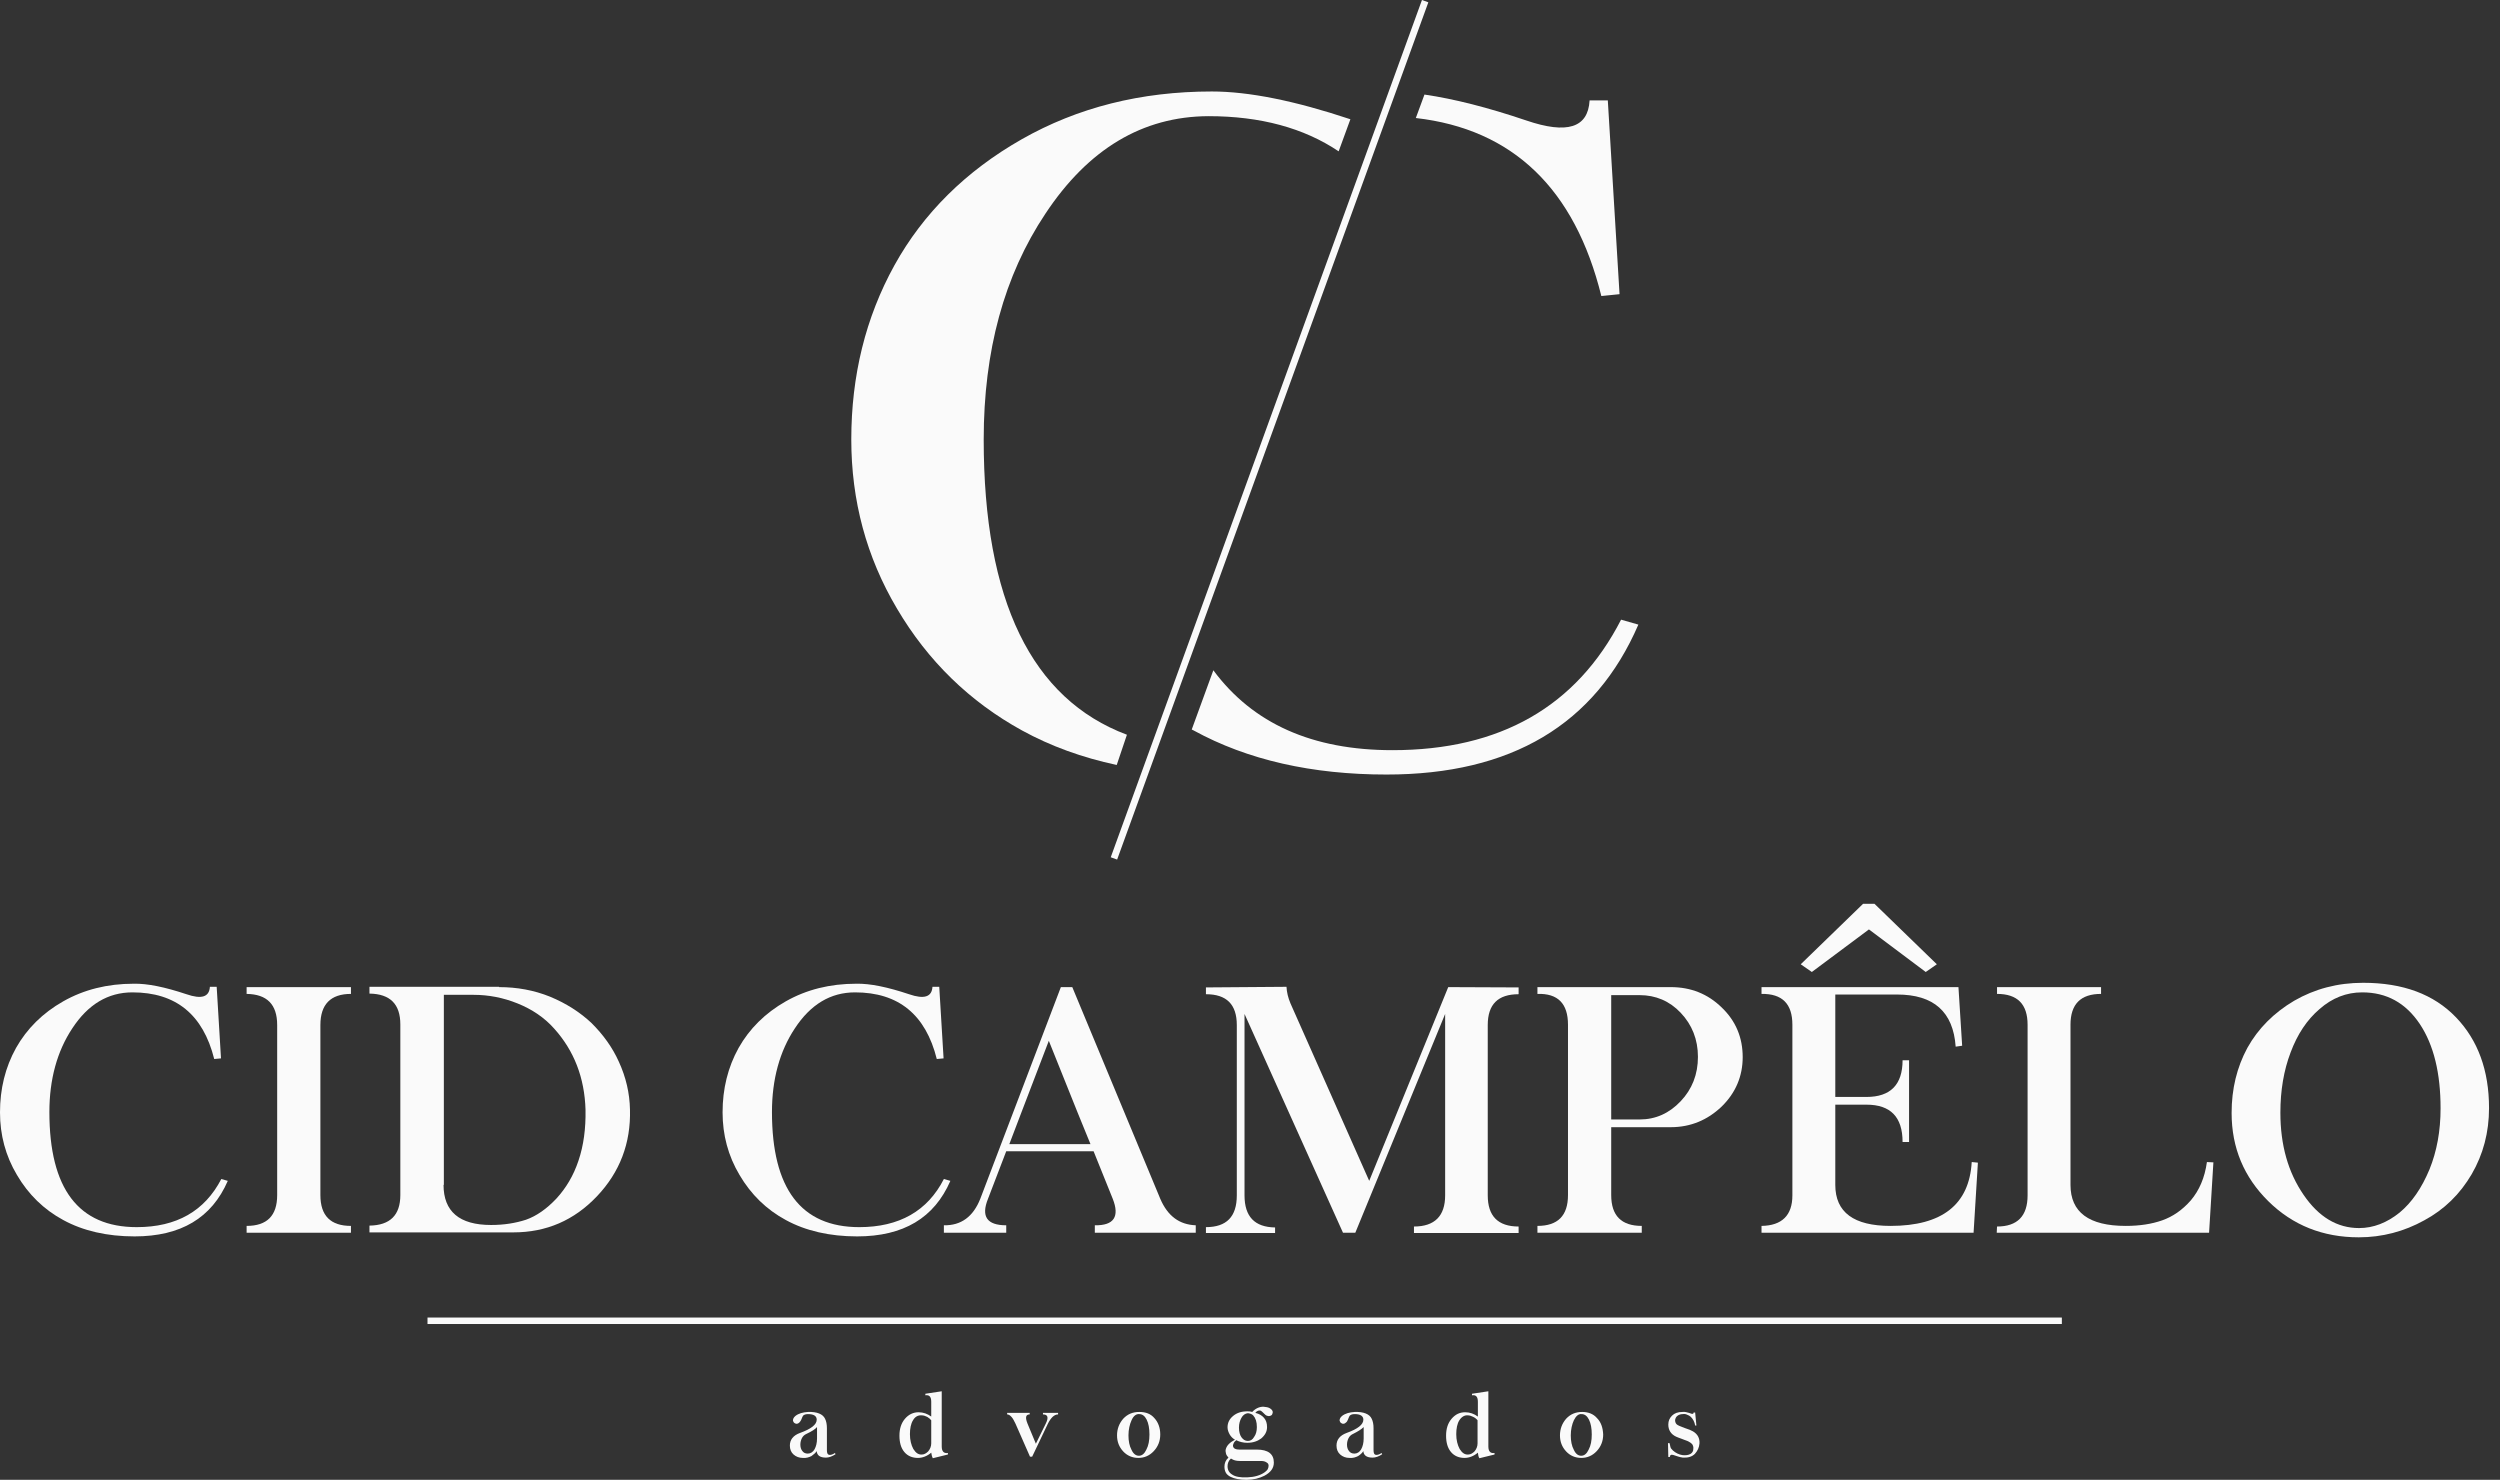
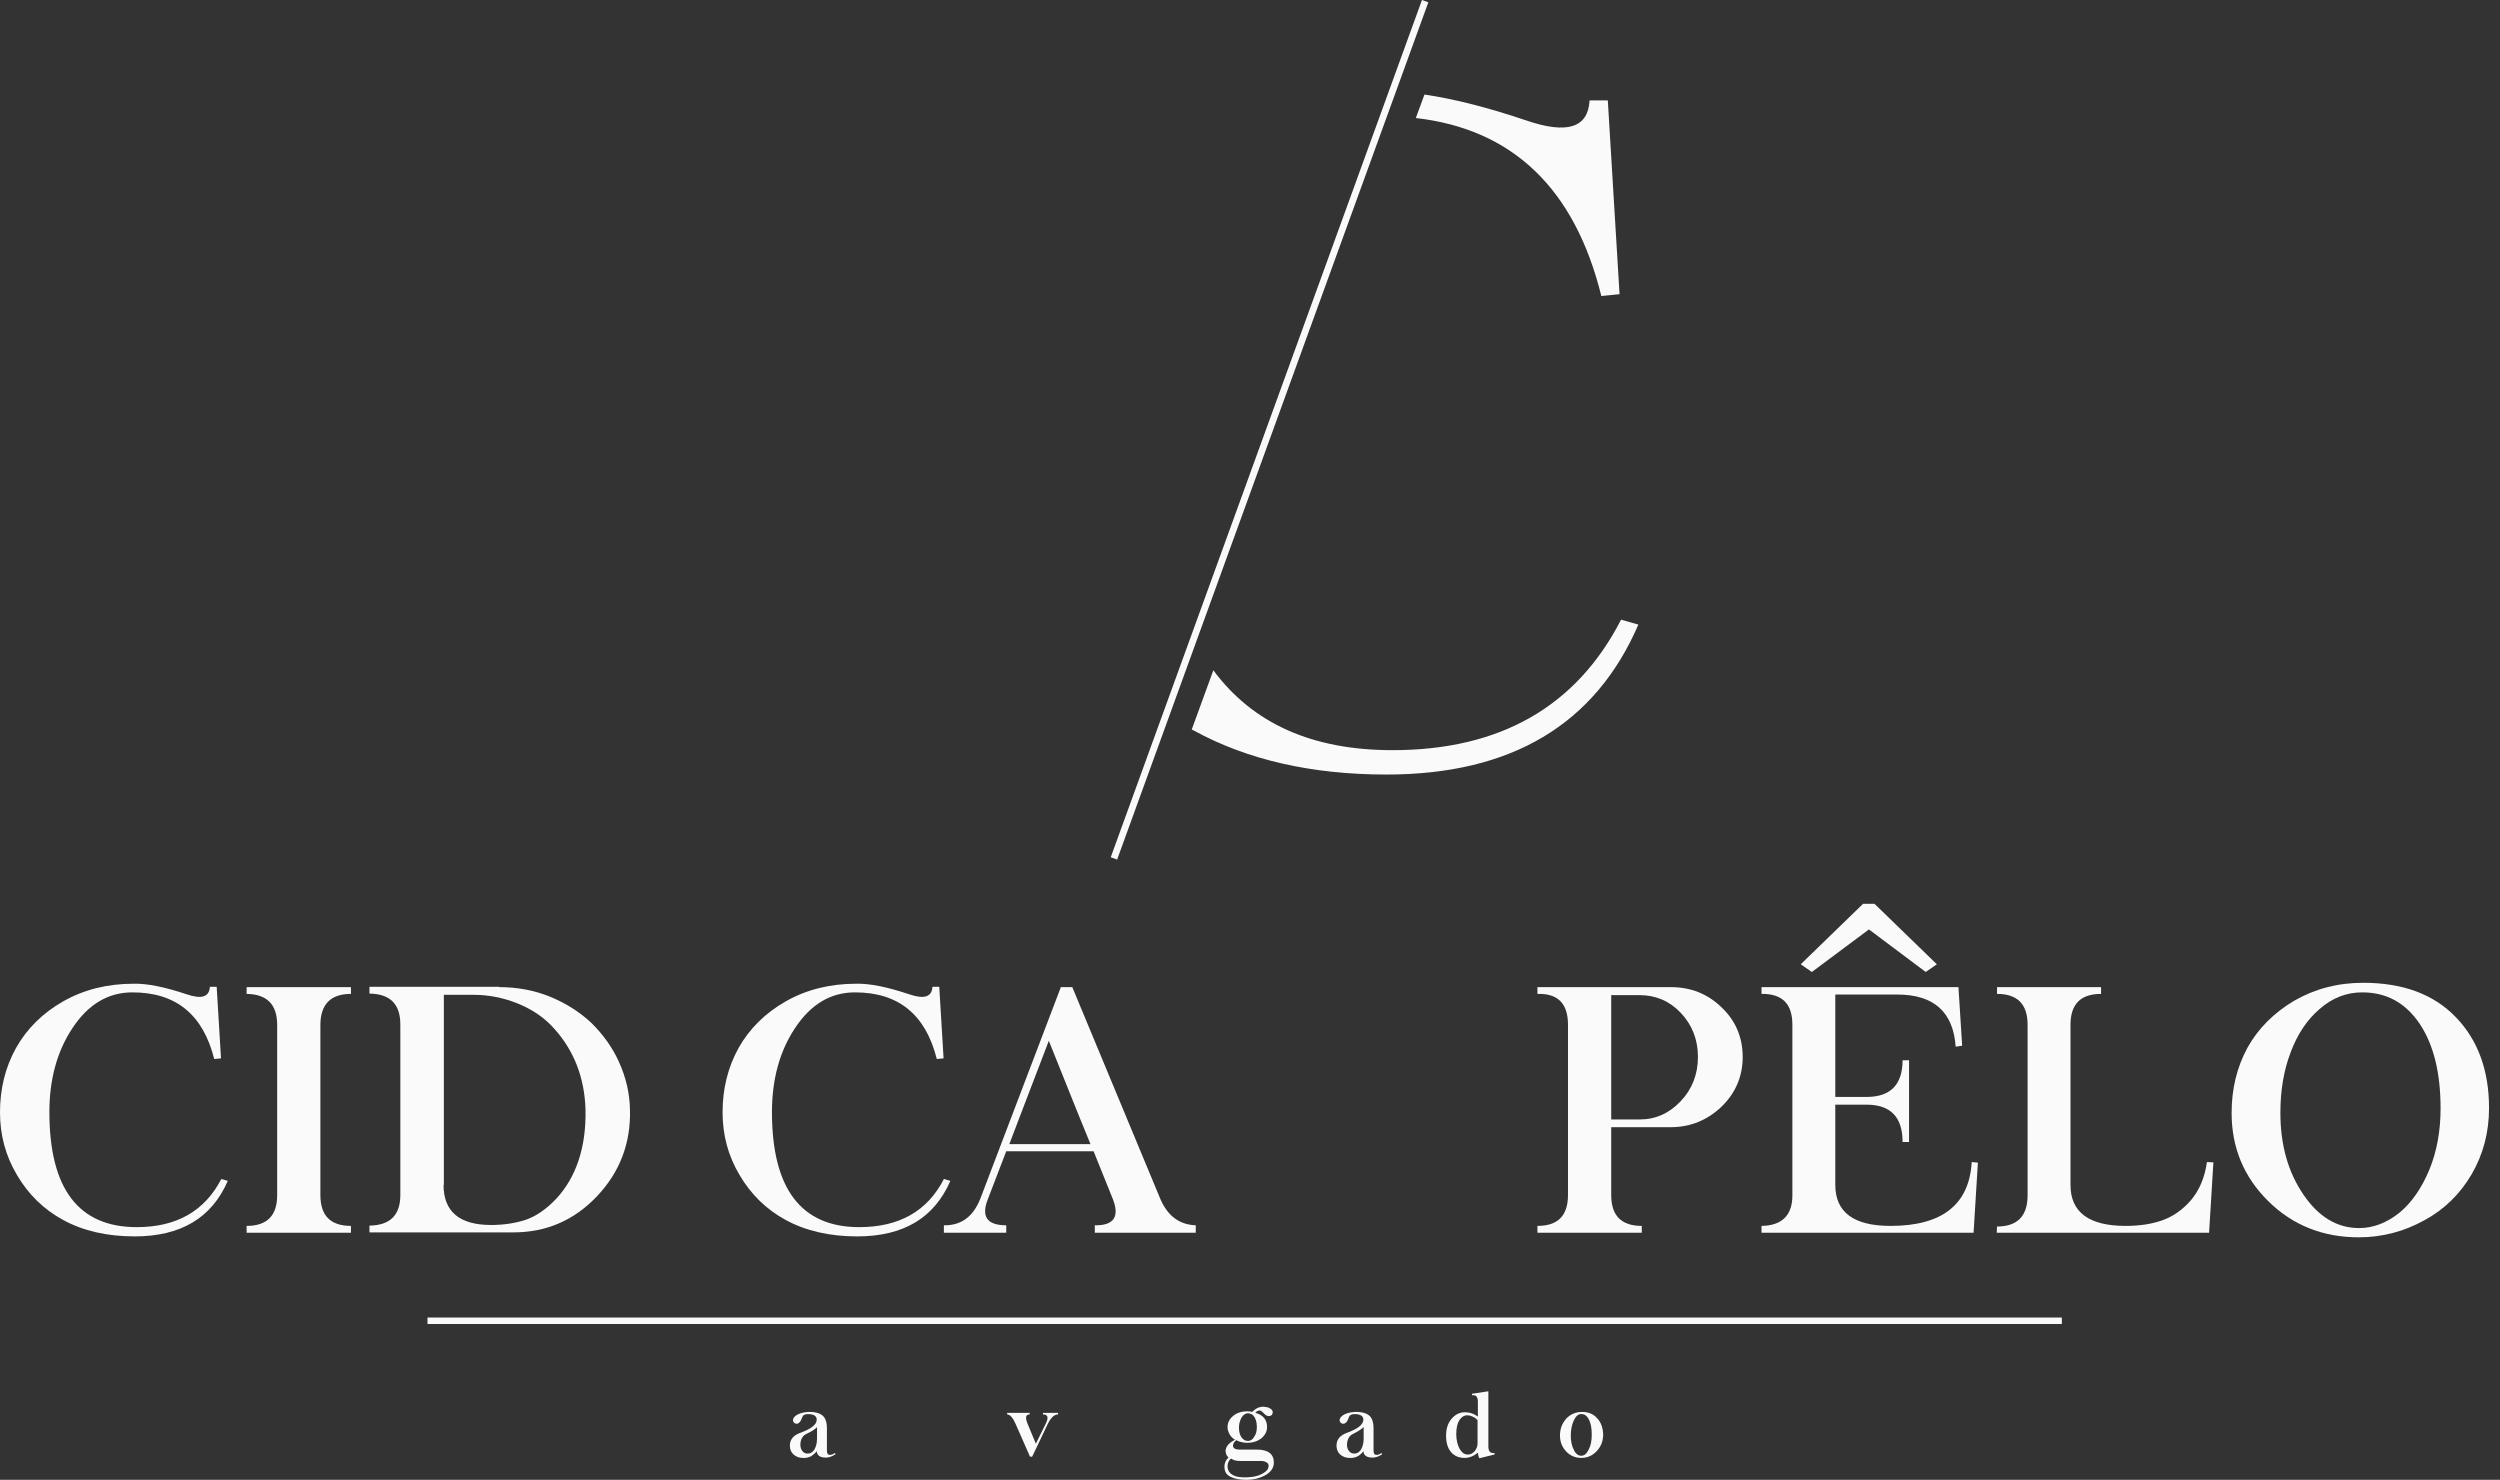
<svg xmlns="http://www.w3.org/2000/svg" width="223" height="132" viewBox="0 0 223 132" fill="none">
  <rect x="0" y="0" width="223" height="132" fill="#333333" stroke="none" />
  <path d="M16.63 88.684C17.979 89.151 18.667 88.931 18.722 88.023H19.328L19.713 94.408L19.108 94.463C18.116 90.5 15.694 88.519 11.811 88.519C9.636 88.519 7.847 89.592 6.443 91.738C5.094 93.775 4.405 96.279 4.405 99.196C4.405 106.021 6.993 109.461 12.197 109.461C15.749 109.461 18.254 108.03 19.741 105.168L20.319 105.333C18.887 108.636 16.134 110.287 12.004 110.287C9.554 110.287 7.406 109.791 5.644 108.828C3.91 107.893 2.533 106.544 1.514 104.81C0.496 103.104 0 101.233 0 99.224C0 97.132 0.468 95.206 1.432 93.472C2.395 91.766 3.799 90.362 5.644 89.317C7.489 88.271 9.581 87.748 11.922 87.748C13.161 87.72 14.73 88.051 16.63 88.684Z" fill="#FAFAFA" />
  <path d="M31.305 88.051V88.656C29.487 88.656 28.579 89.592 28.579 91.436V106.599C28.579 108.443 29.487 109.351 31.305 109.351V109.957H21.998V109.351C23.816 109.351 24.724 108.443 24.724 106.599V91.436C24.724 89.592 23.816 88.684 21.998 88.656V88.051H31.305Z" fill="#FAFAFA" />
  <path d="M44.52 88.051C46.117 88.051 47.631 88.326 49.063 88.904C50.522 89.509 51.761 90.307 52.78 91.271C53.798 92.289 54.624 93.417 55.203 94.71C55.836 96.087 56.166 97.518 56.194 98.976C56.276 101.976 55.285 104.563 53.248 106.709C51.21 108.856 48.733 109.929 45.786 109.929H32.956V109.324C34.801 109.296 35.71 108.388 35.71 106.599V91.381C35.71 89.564 34.801 88.656 32.956 88.629V88.023H44.52V88.051ZM39.564 105.691C39.564 108.058 40.968 109.269 43.804 109.269C44.961 109.269 45.979 109.103 46.915 108.801C47.852 108.471 48.76 107.838 49.641 106.902C50.495 105.966 51.155 104.865 51.596 103.544C52.064 102.168 52.257 100.655 52.229 99.004C52.147 96.142 51.21 93.72 49.421 91.738C48.567 90.775 47.466 90.032 46.172 89.509C44.878 88.986 43.556 88.739 42.262 88.739H39.592V105.691H39.564Z" fill="#FAFAFA" />
  <path d="M81.083 88.684C82.432 89.151 83.121 88.931 83.176 88.023H83.781L84.167 94.408L83.561 94.463C82.57 90.5 80.147 88.519 76.265 88.519C74.09 88.519 72.3 89.592 70.896 91.738C69.547 93.775 68.859 96.279 68.859 99.196C68.859 106.021 71.447 109.461 76.65 109.461C80.202 109.461 82.735 108.03 84.194 105.168L84.773 105.333C83.341 108.636 80.588 110.287 76.458 110.287C74.007 110.287 71.86 109.791 70.098 108.828C68.363 107.893 66.987 106.544 65.968 104.81C64.949 103.104 64.454 101.233 64.454 99.224C64.454 97.132 64.922 95.206 65.885 93.472C66.849 91.766 68.253 90.362 70.098 89.317C71.942 88.271 74.035 87.748 76.375 87.748C77.614 87.72 79.183 88.051 81.083 88.684Z" fill="#FAFAFA" />
  <path d="M95.648 88.051L103.495 106.929C104.155 108.471 105.202 109.241 106.661 109.296V109.957H97.658V109.296C99.365 109.324 99.888 108.526 99.255 106.929L97.548 102.691H89.756L88.132 106.929C87.498 108.498 88.021 109.296 89.756 109.296V109.957H84.194V109.296C85.736 109.324 86.81 108.526 87.443 106.929L94.629 88.051H95.648ZM90.031 102.058H97.272C96.997 101.425 95.758 98.343 93.555 92.839C91.353 98.563 90.196 101.646 90.031 102.058Z" fill="#FAFAFA" />
-   <path d="M114.755 88.023C114.783 88.519 114.893 88.986 115.113 89.509L122.134 105.333L129.182 88.051L135.46 88.078V88.684C133.615 88.684 132.707 89.592 132.707 91.436V106.627C132.707 108.471 133.615 109.406 135.46 109.406V109.984H126.126V109.406C127.971 109.406 128.907 108.471 128.907 106.627V90.445L120.895 109.957H119.794L111.011 90.445V106.627C111.011 108.526 111.92 109.461 113.737 109.489V109.984H107.569V109.461C109.414 109.461 110.323 108.526 110.323 106.627V91.436C110.323 89.592 109.414 88.684 107.569 88.684V88.078L114.755 88.023Z" fill="#FAFAFA" />
  <path d="M149.033 88.051C150.823 88.051 152.337 88.656 153.576 89.867C154.843 91.078 155.448 92.564 155.448 94.298C155.448 96.004 154.815 97.49 153.576 98.701C152.31 99.912 150.795 100.545 149.033 100.545H143.72V106.599C143.72 108.443 144.628 109.351 146.445 109.351V109.957H137.139V109.351C138.957 109.351 139.865 108.443 139.865 106.599V91.408C139.865 89.509 138.957 88.601 137.139 88.656V88.051H149.033ZM143.72 99.857H146.253C147.684 99.857 148.896 99.306 149.914 98.233C150.933 97.16 151.456 95.839 151.456 94.27C151.456 92.729 150.933 91.408 149.914 90.335C148.923 89.289 147.684 88.766 146.253 88.766H143.72V99.857Z" fill="#FAFAFA" />
  <path d="M174.694 88.051L175.024 93.279L174.446 93.362C174.226 90.252 172.491 88.711 169.215 88.711H163.708V97.848H166.489C168.636 97.848 169.71 96.747 169.71 94.573H170.288V101.866H169.71C169.71 99.636 168.636 98.536 166.489 98.536H163.708V105.691C163.708 108.14 165.36 109.351 168.636 109.351C173.234 109.351 175.657 107.452 175.878 103.654L176.428 103.709L176.043 109.957H157.128V109.351C158.945 109.324 159.881 108.415 159.881 106.627V91.408C159.881 89.537 158.973 88.629 157.128 88.656V88.051H174.694ZM167.205 80.62L172.766 86.014L171.775 86.702L166.709 82.904L161.616 86.702L160.625 86.014L166.186 80.62H167.205Z" fill="#FAFAFA" />
  <path d="M187.414 88.051V88.656C185.597 88.656 184.688 89.564 184.688 91.408V105.691C184.688 108.14 186.34 109.351 189.616 109.351C190.855 109.351 191.929 109.186 192.865 108.856C193.801 108.526 194.655 107.948 195.426 107.067C196.169 106.186 196.665 105.058 196.857 103.655L197.435 103.682L197.05 109.957H178.108L178.135 109.406C179.952 109.406 180.861 108.471 180.861 106.627V91.408C180.861 89.564 179.952 88.656 178.135 88.656V88.051H187.414Z" fill="#FAFAFA" />
  <path d="M219.076 90.748C221.031 92.784 222.022 95.481 222.022 98.838C222.022 101.013 221.499 102.967 220.48 104.728C219.434 106.517 218.03 107.893 216.24 108.856C214.451 109.846 212.496 110.369 210.403 110.369C207.21 110.369 204.511 109.296 202.336 107.15C200.161 105.003 199.06 102.389 199.06 99.279C199.06 97.132 199.528 95.206 200.464 93.472C201.428 91.738 202.832 90.335 204.649 89.262C206.466 88.216 208.504 87.665 210.789 87.665C214.34 87.665 217.094 88.684 219.076 90.748ZM206.907 90.005C205.778 90.968 204.924 92.261 204.319 93.885C203.713 95.481 203.41 97.27 203.41 99.251C203.41 102.141 204.098 104.563 205.475 106.572C206.824 108.553 208.476 109.544 210.431 109.544C211.697 109.544 212.909 109.076 214.038 108.168C215.139 107.26 216.02 105.966 216.708 104.315C217.369 102.691 217.699 100.875 217.699 98.866C217.699 95.729 217.094 93.225 215.855 91.353C214.588 89.454 212.881 88.519 210.706 88.519C209.302 88.519 208.036 89.014 206.907 90.005Z" fill="#FAFAFA" />
  <path d="M73.594 126.551C73.704 126.771 73.76 127.046 73.76 127.404V129.358C73.76 129.606 73.815 129.743 73.952 129.771C74.09 129.798 74.283 129.743 74.475 129.606L74.531 129.716C74.228 129.909 73.952 130.019 73.677 130.019C73.154 130.019 72.879 129.826 72.851 129.441C72.741 129.606 72.576 129.743 72.383 129.881C72.163 129.991 71.915 130.074 71.612 130.046C71.282 130.046 71.006 129.936 70.786 129.743C70.566 129.551 70.456 129.276 70.456 128.945C70.456 128.422 70.758 128.037 71.364 127.817C72.355 127.459 72.851 127.074 72.851 126.634C72.851 126.303 72.576 126.138 72.08 126.138C71.86 126.138 71.722 126.193 71.639 126.276C71.612 126.303 71.557 126.414 71.474 126.634C71.419 126.744 71.364 126.826 71.309 126.881C71.254 126.936 71.171 126.991 71.116 126.991C71.034 127.019 70.951 126.991 70.869 126.936C70.786 126.881 70.758 126.799 70.731 126.716C70.731 126.579 70.786 126.441 70.951 126.303C71.227 126.083 71.612 125.973 72.08 125.946C72.879 125.918 73.402 126.138 73.594 126.551ZM71.942 127.9C71.75 127.982 71.612 128.12 71.529 128.285C71.447 128.45 71.392 128.643 71.392 128.863C71.392 129.083 71.447 129.276 71.557 129.413C71.667 129.578 71.832 129.661 72.052 129.661C72.3 129.661 72.521 129.523 72.658 129.276C72.796 129.028 72.879 128.698 72.879 128.312V127.294C72.713 127.487 72.41 127.679 71.942 127.9Z" fill="#FAFAFA" />
-   <path d="M83.066 129.578C82.708 129.881 82.295 130.046 81.882 130.046C81.386 130.046 80.973 129.881 80.67 129.523C80.367 129.165 80.23 128.67 80.23 128.065C80.23 127.432 80.395 126.936 80.725 126.551C81.056 126.166 81.469 125.973 81.937 125.973C82.35 125.973 82.735 126.111 83.066 126.358V125.037C83.066 124.597 82.9 124.404 82.542 124.46V124.322L84.002 124.102V129.028C84.002 129.468 84.194 129.661 84.552 129.606V129.743L83.203 130.074C83.148 129.963 83.093 129.798 83.066 129.578ZM81.441 126.689C81.248 126.991 81.166 127.432 81.166 127.927C81.166 128.45 81.276 128.89 81.469 129.248C81.689 129.606 81.937 129.771 82.24 129.743C82.432 129.743 82.625 129.633 82.79 129.468C82.955 129.275 83.066 129.028 83.066 128.753V126.689C82.983 126.579 82.845 126.468 82.708 126.386C82.542 126.303 82.377 126.248 82.212 126.248C81.882 126.221 81.606 126.386 81.441 126.689Z" fill="#FAFAFA" />
  <path d="M91.848 126.028V126.166C91.49 126.166 91.435 126.441 91.656 126.991L92.399 128.78L93.28 126.991C93.555 126.441 93.473 126.166 93.032 126.166V126.028H94.381V126.166C94.051 126.166 93.748 126.441 93.473 126.991L92.069 129.936H91.876L90.582 126.991C90.334 126.441 90.086 126.166 89.838 126.166V126.028H91.848Z" fill="#FAFAFA" />
-   <path d="M102.972 126.496C103.302 126.854 103.495 127.349 103.495 127.955C103.495 128.532 103.302 129.028 102.916 129.441C102.531 129.853 102.063 130.046 101.54 130.046C101.017 130.046 100.549 129.853 100.191 129.468C99.833 129.083 99.64 128.615 99.64 128.037C99.64 127.459 99.833 126.964 100.191 126.551C100.576 126.138 101.044 125.946 101.622 125.946C102.201 125.946 102.641 126.111 102.972 126.496ZM100.934 126.689C100.769 127.046 100.659 127.514 100.659 128.037C100.659 128.532 100.741 128.973 100.934 129.331C101.099 129.688 101.32 129.853 101.595 129.853C101.87 129.853 102.09 129.661 102.256 129.303C102.448 128.945 102.531 128.505 102.531 127.955C102.531 127.404 102.448 126.964 102.283 126.634C102.118 126.303 101.898 126.138 101.622 126.138C101.347 126.111 101.099 126.303 100.934 126.689Z" fill="#FAFAFA" />
  <path d="M113.214 125.588C113.379 125.67 113.489 125.781 113.517 125.891C113.544 125.973 113.517 126.056 113.489 126.138C113.461 126.221 113.379 126.276 113.269 126.303C113.159 126.331 113.076 126.303 112.993 126.276C112.911 126.248 112.828 126.166 112.746 126.083C112.635 125.973 112.553 125.891 112.47 125.836C112.388 125.808 112.305 125.808 112.222 125.836C112.14 125.863 112.057 125.918 111.975 126.028C112.333 126.111 112.58 126.276 112.746 126.469C112.938 126.689 113.021 126.964 113.021 127.294C113.021 127.679 112.856 128.01 112.498 128.312C112.167 128.56 111.754 128.698 111.259 128.698C110.901 128.698 110.571 128.615 110.295 128.477V128.45C110.185 128.533 110.102 128.615 110.047 128.725C109.992 128.835 109.965 128.945 109.992 129.028C110.047 129.22 110.24 129.303 110.543 129.303H112.112C113.104 129.303 113.627 129.688 113.627 130.459C113.627 130.954 113.351 131.34 112.773 131.642C112.333 131.862 111.809 132 111.204 132C110.598 132 110.13 131.917 109.745 131.725C109.552 131.615 109.414 131.505 109.332 131.34C109.249 131.174 109.221 131.009 109.221 130.817C109.221 130.514 109.332 130.239 109.579 130.019C109.469 129.908 109.387 129.771 109.359 129.661C109.332 129.523 109.304 129.413 109.332 129.303C109.414 128.945 109.689 128.67 110.158 128.422C109.965 128.312 109.8 128.147 109.689 127.955C109.579 127.762 109.497 127.542 109.497 127.322C109.497 126.909 109.662 126.579 109.992 126.303C110.323 126.028 110.736 125.891 111.259 125.891C111.369 125.891 111.507 125.891 111.699 125.946C111.975 125.643 112.333 125.478 112.691 125.478C112.966 125.505 113.104 125.533 113.214 125.588ZM109.497 130.789C109.497 131.119 109.634 131.367 109.91 131.532C110.185 131.725 110.653 131.807 111.259 131.78C111.892 131.752 112.415 131.615 112.828 131.312C112.938 131.229 113.021 131.147 113.076 131.064C113.131 130.954 113.159 130.844 113.159 130.734C113.159 130.624 113.104 130.514 112.993 130.459C112.883 130.376 112.718 130.321 112.525 130.321H110.626C110.405 130.321 110.268 130.294 110.158 130.266C110.047 130.239 109.937 130.184 109.8 130.101C109.579 130.294 109.497 130.541 109.497 130.789ZM110.736 126.469C110.598 126.716 110.515 126.991 110.515 127.349C110.515 127.707 110.598 128.01 110.736 128.202C110.901 128.422 111.066 128.532 111.314 128.532C111.534 128.532 111.727 128.422 111.865 128.175C112.03 127.955 112.112 127.652 112.112 127.294C112.112 126.826 112.002 126.496 111.782 126.248C111.672 126.138 111.507 126.083 111.314 126.056C111.066 126.083 110.873 126.221 110.736 126.469Z" fill="#FAFAFA" />
  <path d="M122.354 126.551C122.465 126.771 122.52 127.046 122.52 127.404V129.358C122.52 129.606 122.575 129.743 122.712 129.771C122.85 129.798 123.043 129.743 123.235 129.606L123.29 129.716C123.015 129.909 122.712 130.019 122.437 130.019C121.914 130.019 121.639 129.826 121.611 129.441C121.501 129.606 121.363 129.743 121.143 129.881C120.923 129.991 120.675 130.074 120.372 130.046C120.042 130.046 119.766 129.936 119.546 129.743C119.326 129.551 119.216 129.276 119.216 128.945C119.216 128.422 119.519 128.037 120.124 127.817C121.115 127.459 121.611 127.074 121.611 126.634C121.611 126.303 121.336 126.138 120.84 126.138C120.62 126.138 120.482 126.193 120.4 126.276C120.372 126.303 120.317 126.414 120.234 126.634C120.179 126.744 120.152 126.826 120.069 126.881C120.014 126.936 119.932 126.991 119.876 126.991C119.794 127.019 119.711 126.991 119.629 126.936C119.546 126.881 119.519 126.799 119.491 126.716C119.491 126.579 119.546 126.441 119.711 126.303C119.987 126.083 120.372 125.973 120.84 125.946C121.639 125.918 122.162 126.138 122.354 126.551ZM120.702 127.9C120.51 127.982 120.372 128.12 120.289 128.285C120.207 128.45 120.152 128.643 120.152 128.863C120.152 129.083 120.207 129.276 120.317 129.413C120.427 129.578 120.592 129.661 120.813 129.661C121.06 129.661 121.281 129.523 121.418 129.276C121.556 129.028 121.639 128.698 121.639 128.312V127.294C121.446 127.487 121.143 127.679 120.702 127.9Z" fill="#FAFAFA" />
  <path d="M131.826 129.578C131.468 129.881 131.055 130.046 130.642 130.046C130.146 130.046 129.733 129.881 129.43 129.523C129.127 129.165 128.99 128.67 128.99 128.065C128.99 127.432 129.155 126.936 129.485 126.551C129.816 126.166 130.201 125.973 130.697 125.973C131.11 125.973 131.495 126.111 131.826 126.358V125.037C131.826 124.597 131.66 124.404 131.302 124.46V124.322L132.762 124.102V129.028C132.762 129.468 132.954 129.661 133.312 129.606V129.743L131.963 130.074C131.881 129.963 131.853 129.798 131.826 129.578ZM130.174 126.689C129.981 126.991 129.898 127.432 129.898 127.927C129.898 128.45 130.008 128.89 130.201 129.248C130.421 129.606 130.669 129.771 130.972 129.743C131.165 129.743 131.358 129.633 131.523 129.468C131.688 129.275 131.798 129.028 131.798 128.753V126.689C131.715 126.579 131.578 126.468 131.413 126.386C131.247 126.303 131.082 126.248 130.917 126.248C130.642 126.221 130.366 126.386 130.174 126.689Z" fill="#FAFAFA" />
  <path d="M142.453 126.496C142.811 126.854 142.976 127.349 143.004 127.955C143.004 128.532 142.811 129.028 142.426 129.441C142.04 129.853 141.572 130.046 141.049 130.046C140.526 130.046 140.058 129.853 139.7 129.468C139.342 129.083 139.149 128.615 139.149 128.037C139.149 127.459 139.342 126.964 139.7 126.551C140.085 126.138 140.553 125.946 141.132 125.946C141.655 125.946 142.123 126.111 142.453 126.496ZM140.388 126.689C140.223 127.046 140.113 127.514 140.113 128.037C140.113 128.532 140.195 128.973 140.388 129.331C140.553 129.688 140.774 129.853 141.049 129.853C141.324 129.853 141.545 129.661 141.71 129.303C141.902 128.945 141.985 128.505 141.985 127.955C141.985 127.404 141.902 126.964 141.737 126.634C141.572 126.303 141.352 126.138 141.076 126.138C140.801 126.111 140.581 126.303 140.388 126.689Z" fill="#FAFAFA" />
-   <path d="M150.658 126.028C150.823 126.083 150.933 126.138 150.988 126.111C151.043 126.111 151.071 126.056 151.071 126.001H151.208L151.319 127.156H151.208C151.153 126.826 151.016 126.579 150.823 126.386C150.74 126.303 150.63 126.248 150.493 126.193C150.382 126.138 150.245 126.111 150.107 126.138C149.914 126.138 149.749 126.193 149.612 126.303C149.501 126.386 149.446 126.524 149.419 126.661C149.419 126.799 149.446 126.936 149.557 127.046C149.639 127.129 149.887 127.239 150.272 127.377C150.63 127.487 150.878 127.597 151.016 127.679C151.429 127.927 151.621 128.285 151.594 128.753C151.566 129.11 151.429 129.413 151.181 129.688C150.933 129.936 150.575 130.046 150.107 130.019C149.942 129.991 149.777 129.964 149.639 129.908C149.336 129.798 149.144 129.743 149.061 129.771C149.006 129.798 148.951 129.853 148.951 129.964H148.813L148.786 128.725H148.923C148.951 128.863 148.978 128.973 149.006 129.083C149.033 129.193 149.116 129.276 149.226 129.386C149.474 129.606 149.749 129.743 150.08 129.798C150.382 129.826 150.603 129.798 150.795 129.688C150.961 129.578 151.043 129.441 151.043 129.248C151.071 129.083 151.016 128.918 150.933 128.808C150.851 128.725 150.74 128.643 150.575 128.56C150.355 128.477 150.162 128.395 149.997 128.34C149.777 128.257 149.612 128.202 149.501 128.147C149.033 127.927 148.813 127.542 148.813 127.074C148.813 126.744 148.923 126.496 149.144 126.276C149.364 126.056 149.667 125.946 150.08 125.946C150.272 125.918 150.465 125.973 150.658 126.028Z" fill="#FAFAFA" />
  <path d="M126.839 -1.91126e-05L99.078 76.468L99.648 76.674L127.408 0.206L126.839 -1.91126e-05Z" fill="#FAFAFA" />
  <path d="M183.917 117.525H38.133V118.102H183.917V117.525Z" fill="#FAFAFA" />
-   <path d="M100.521 65.539C92.014 62.347 87.746 53.568 87.746 39.203C87.746 31.305 89.563 24.59 93.252 19.058C97.08 13.279 101.925 10.389 107.79 10.362C112.415 10.362 116.297 11.408 119.408 13.499L120.455 10.637C115.499 8.986 111.396 8.16 108.093 8.16C101.76 8.16 96.116 9.591 91.132 12.426C86.149 15.261 82.35 19.031 79.789 23.654C77.201 28.332 75.935 33.534 75.935 39.203C75.935 44.652 77.284 49.688 80.009 54.284C82.763 58.962 86.507 62.595 91.16 65.154C93.721 66.558 96.529 67.576 99.612 68.236L100.521 65.539Z" fill="#FAFAFA" />
  <path d="M126.292 10.527C134.937 11.518 140.471 16.829 142.839 26.406L144.463 26.241L143.417 8.958H141.792C141.655 11.408 139.782 11.986 136.148 10.747C132.734 9.591 129.706 8.821 127.062 8.435L126.292 10.527Z" fill="#FAFAFA" />
  <path d="M144.601 55.274C140.608 63.035 133.808 66.915 124.199 66.915C117.068 66.915 111.754 64.549 108.23 59.788L106.303 65.072C106.358 65.099 106.413 65.126 106.468 65.154C111.286 67.796 117.041 69.089 123.676 69.089C134.799 69.089 142.288 64.631 146.142 55.715L144.601 55.274Z" fill="#FAFAFA" />
</svg>